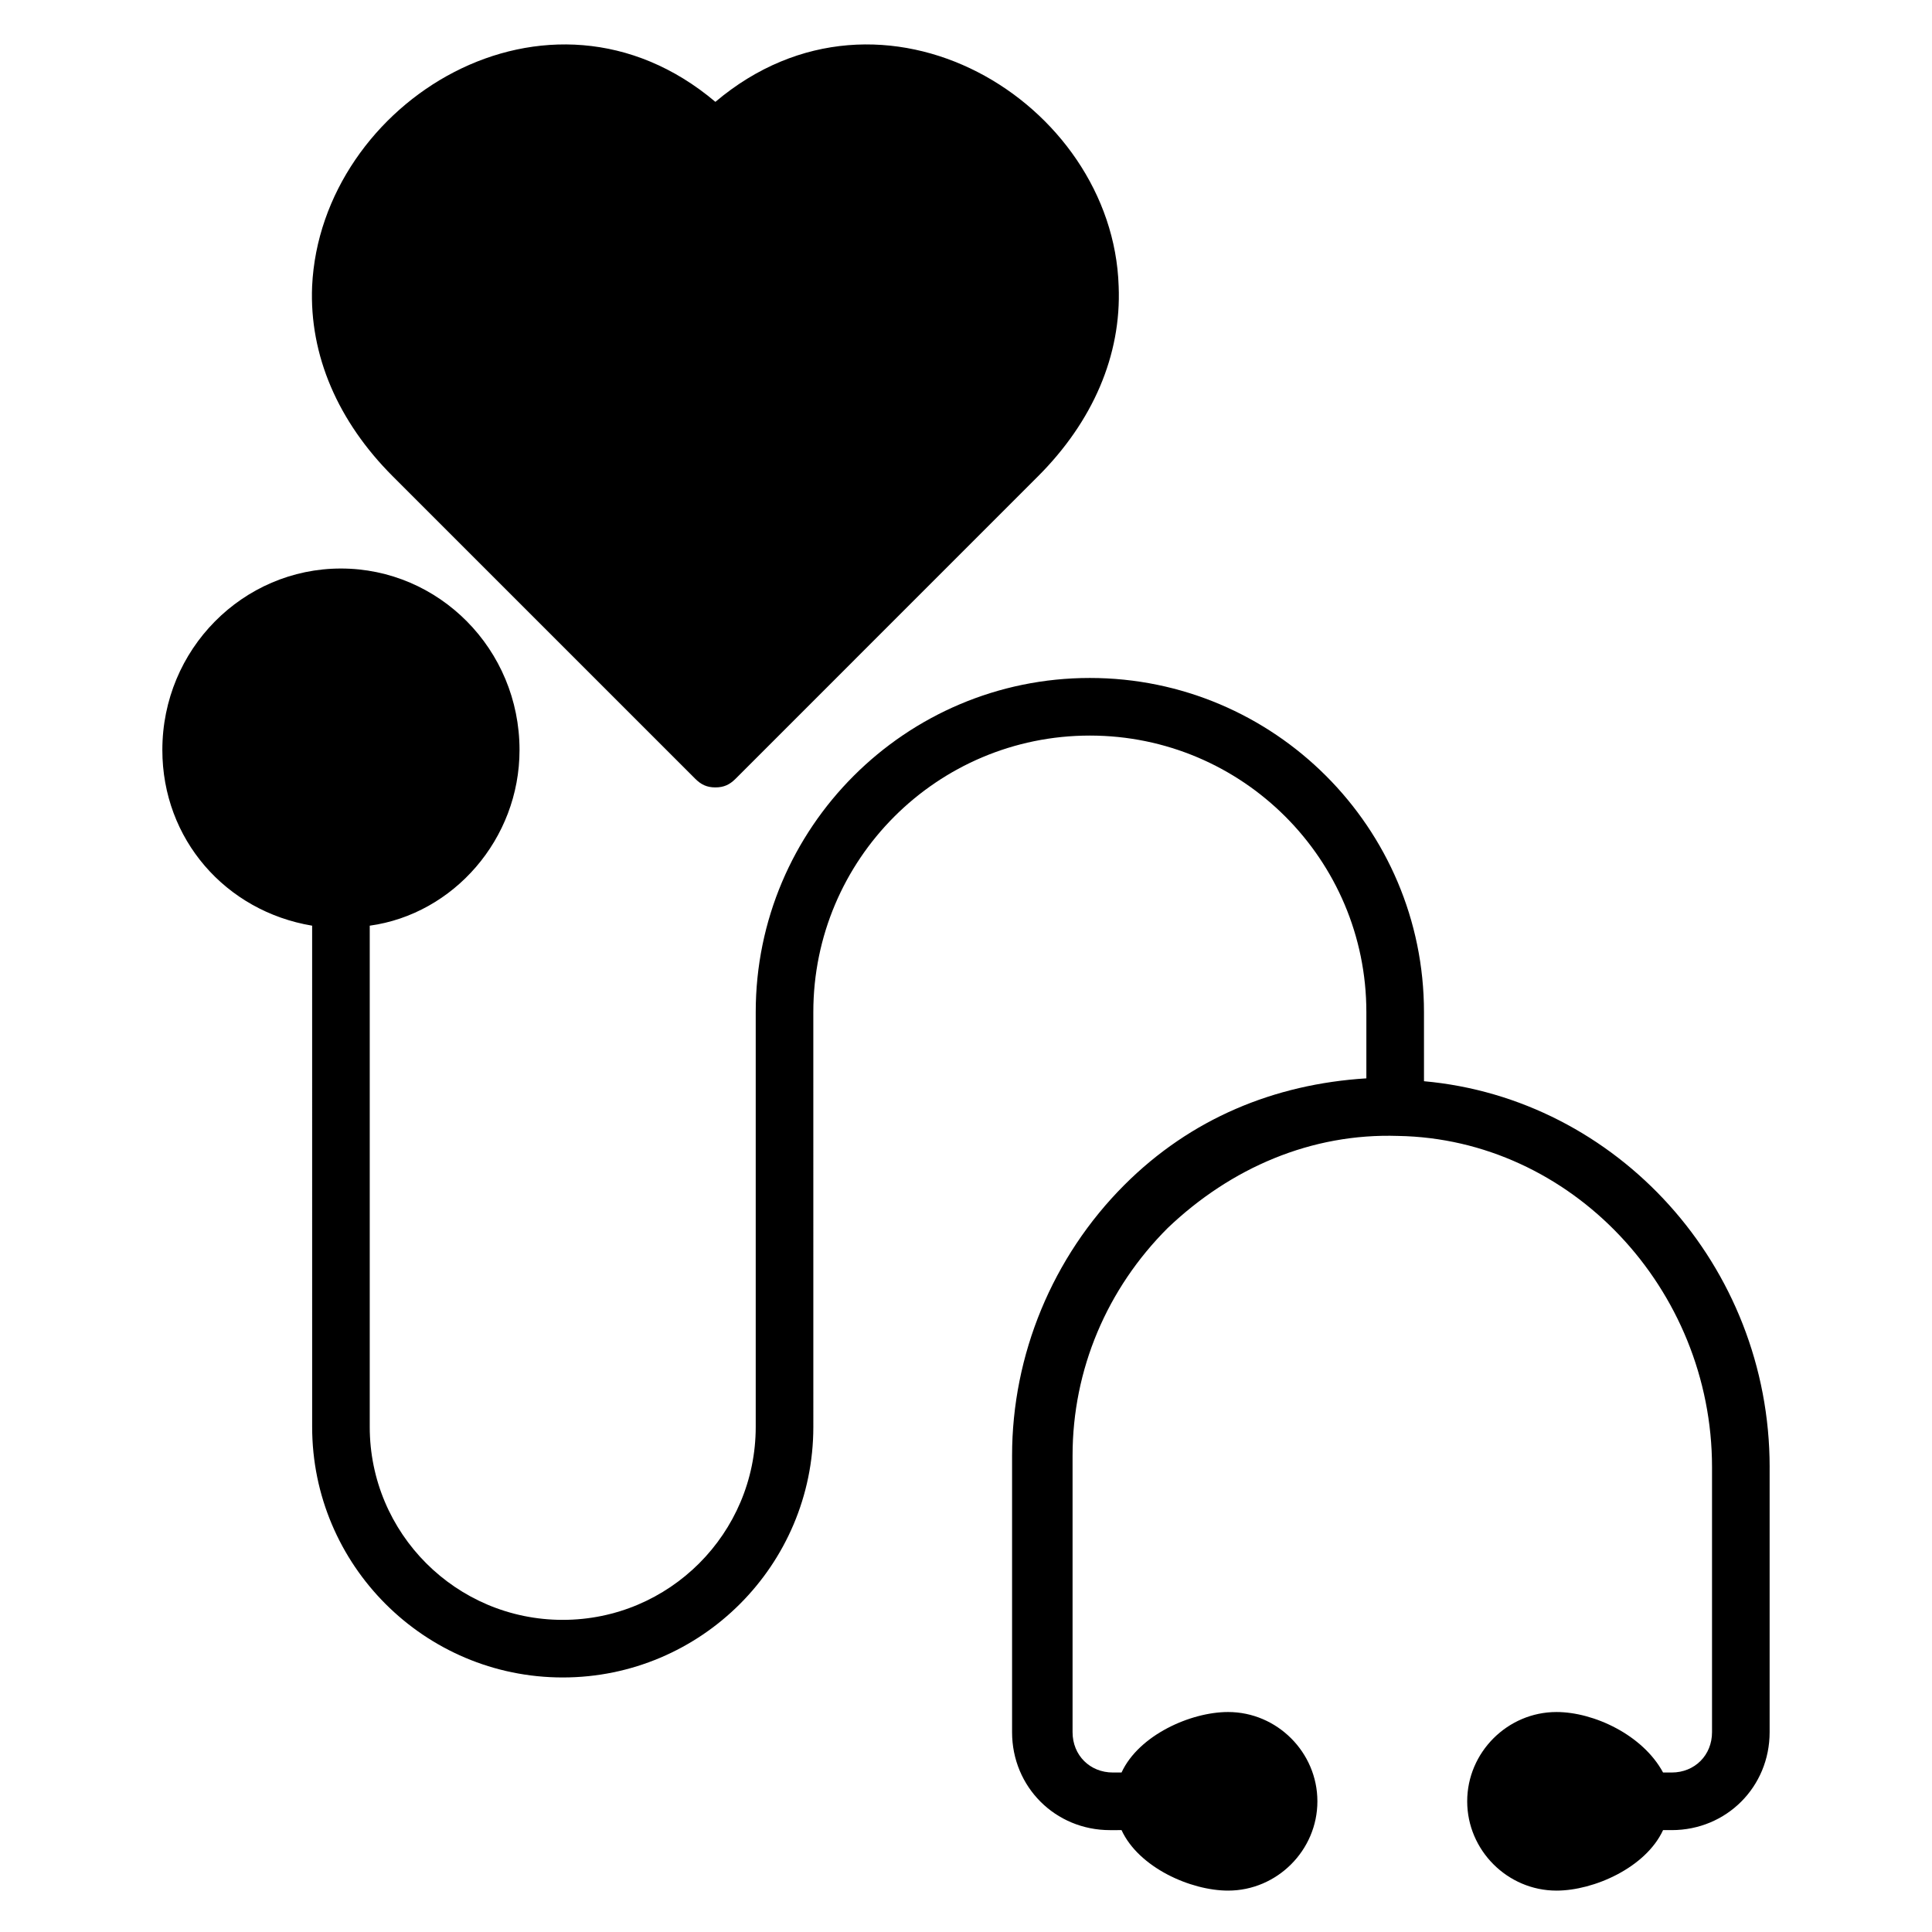
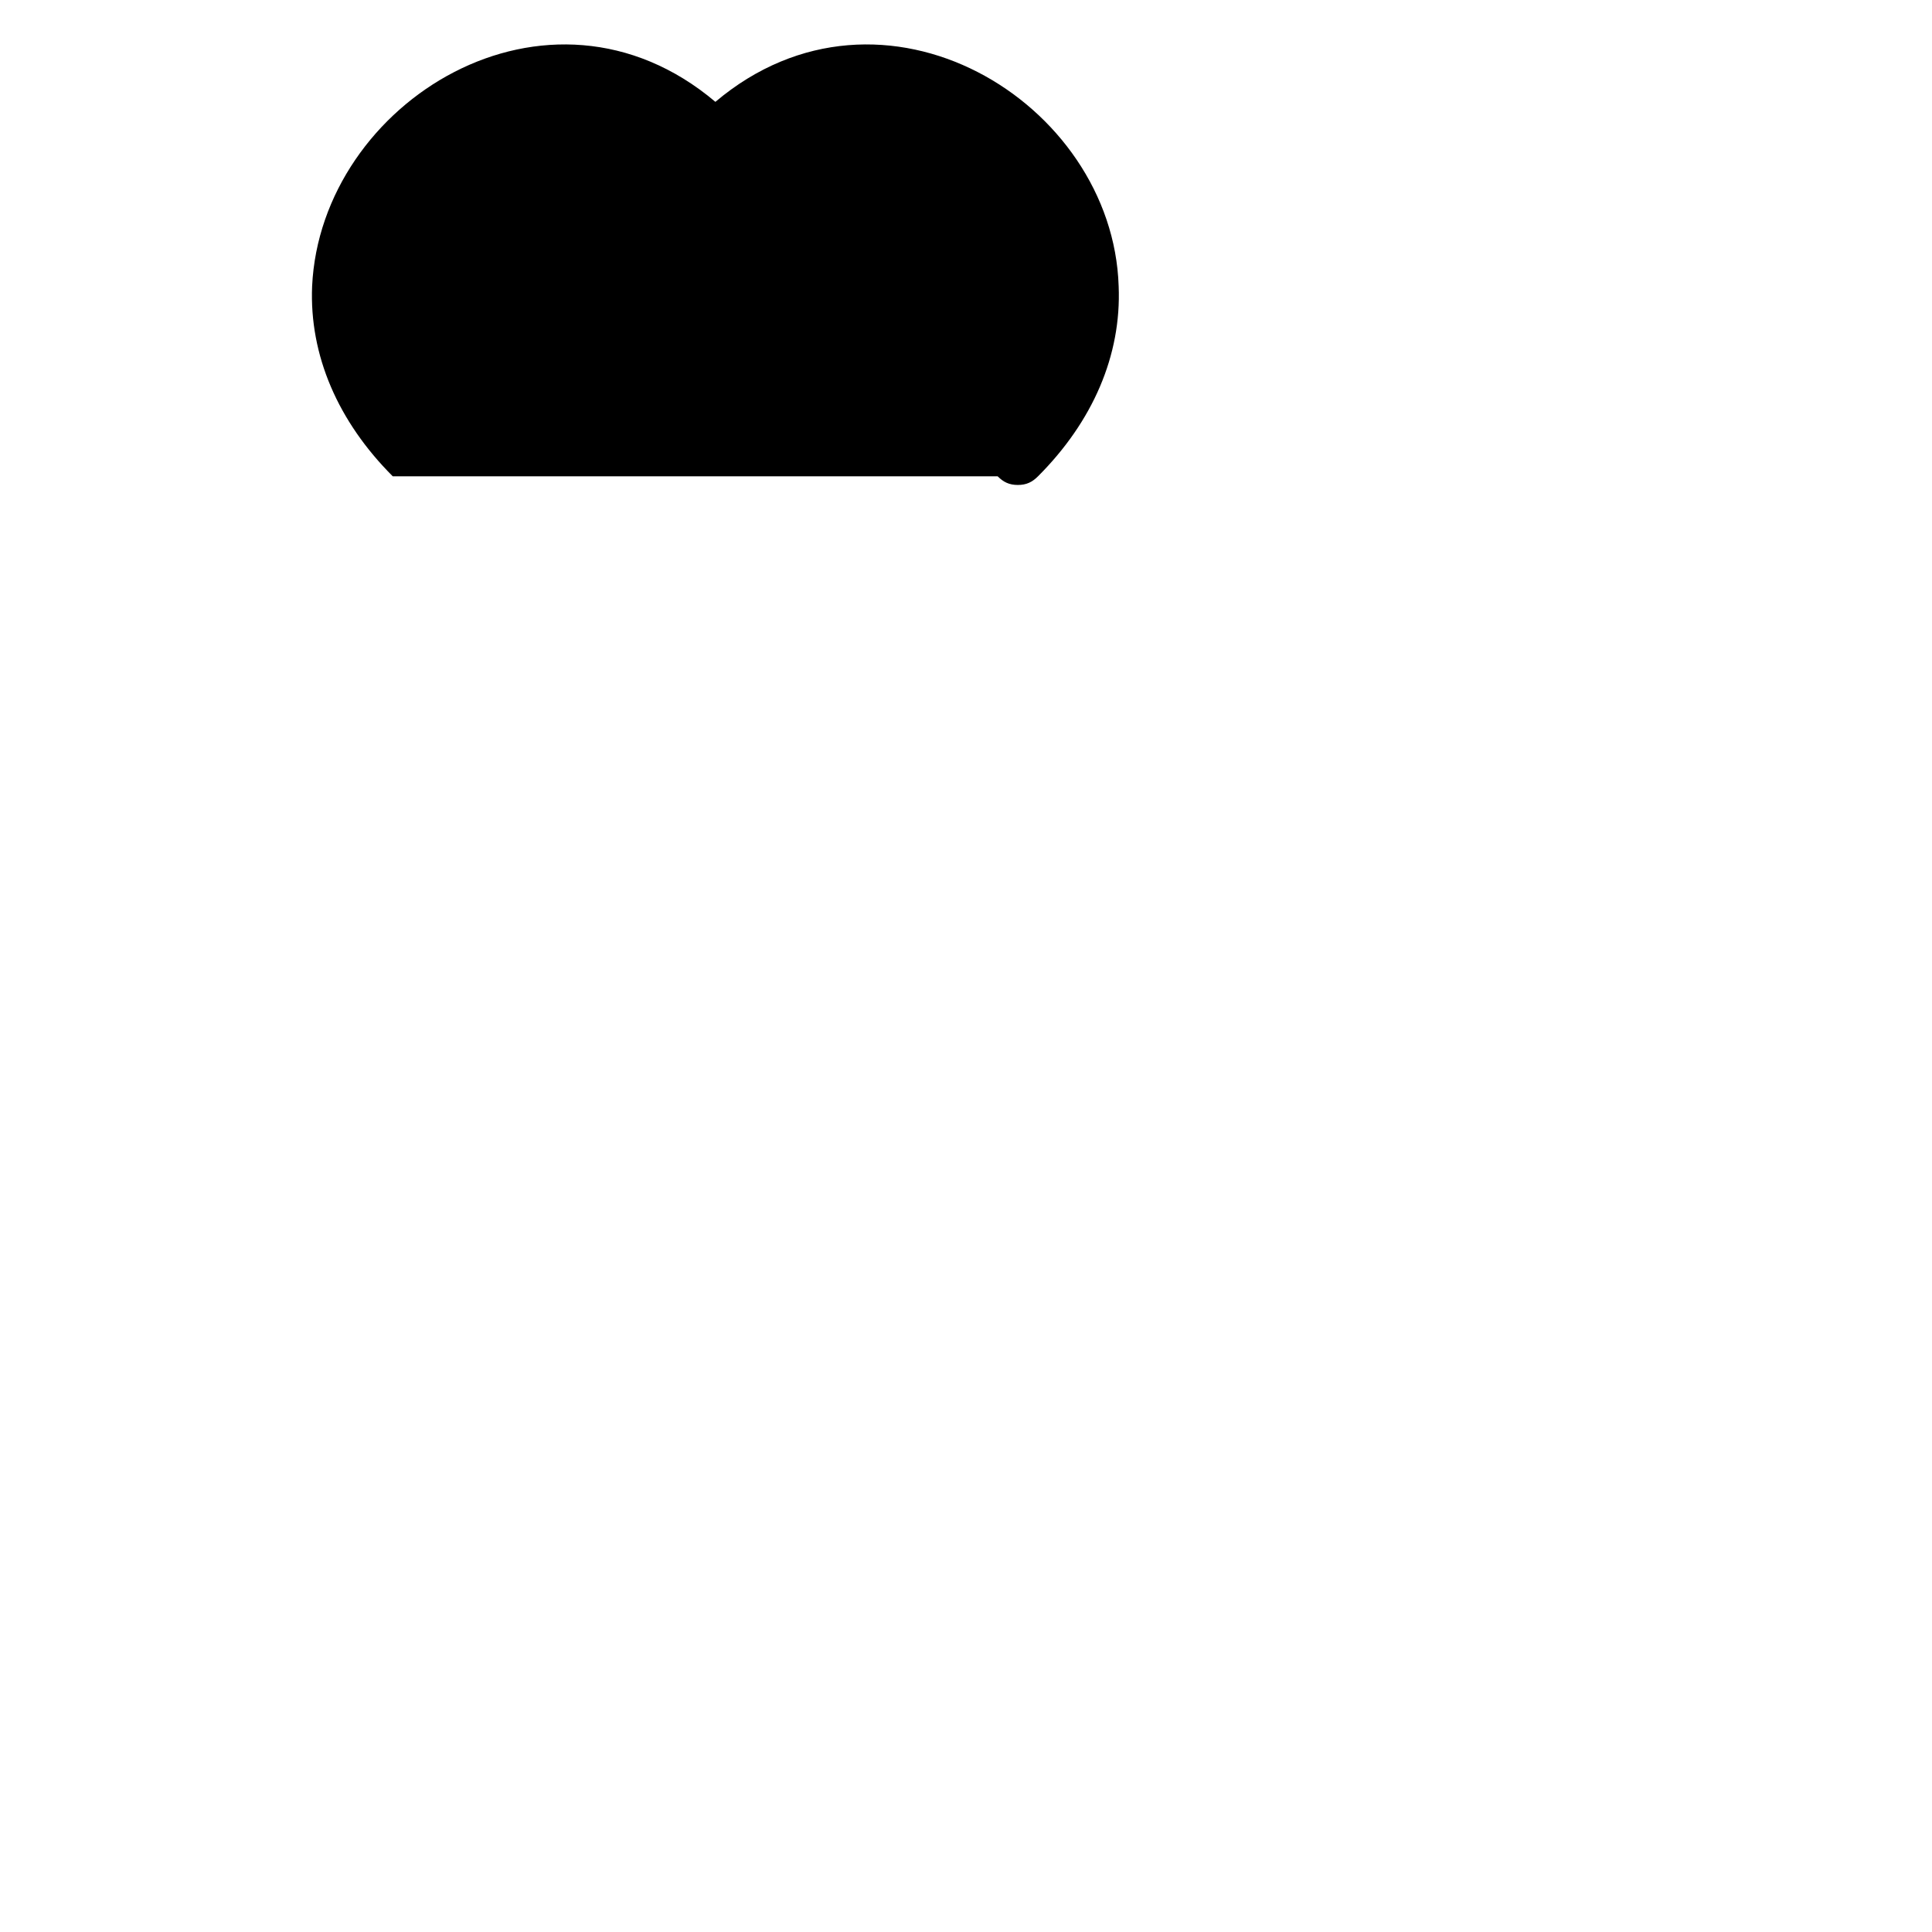
<svg xmlns="http://www.w3.org/2000/svg" fill="#000000" width="800px" height="800px" version="1.1" viewBox="144 144 512 512">
  <g>
-     <path d="m248.09 270.23c-14.504-14.504-22.137-32.062-21.375-50.383 2.289-48.855 62.594-86.258 106.87-48.855 44.273-37.402 105.34 0 106.87 48.855 0.762 18.32-6.871 35.879-21.375 50.383l-80.148 80.152c-1.527 1.527-3.055 2.289-5.344 2.289-2.289 0-3.816-0.762-5.344-2.289z" />
-     <path d="m612.97 532.82v70.227c0 14.504-11.449 25.953-25.953 25.953h-2.289c-4.582 9.922-18.32 16.031-28.242 16.031-12.977 0-23.664-10.688-23.664-23.664 0-12.977 10.688-23.664 23.664-23.664 9.922 0 22.902 6.106 28.242 16.031h2.289c6.106 0 10.688-4.582 10.688-10.688v-70.227c0-47.328-37.406-87.02-83.207-87.785-22.902-0.762-44.273 8.398-61.066 24.426-16.031 16.031-25.191 37.402-25.191 60.305v73.281c0 6.106 4.582 10.688 10.688 10.688h2.289c4.582-9.922 18.32-16.031 28.242-16.031 12.977 0 23.664 10.688 23.664 23.664 0 12.977-10.688 23.664-23.664 23.664-9.922 0-23.664-6.106-28.242-16.031l-3.055 0.004c-14.504 0-25.953-11.449-25.953-25.953v-73.281c0-26.719 10.688-52.672 29.77-71.754 17.559-17.559 39.695-26.719 64.121-28.242v-17.559c0-40.457-32.824-73.281-73.281-73.281-40.457 0-73.281 32.824-73.281 73.281l0.004 109.92c0 36.641-29.77 66.41-66.41 66.41-36.641 0-66.41-29.77-66.41-66.41l-0.004-132.82c-22.902-3.816-39.695-22.902-39.695-46.562 0-26.719 21.375-48.09 47.328-48.09 25.953 0 47.328 21.375 47.328 48.09 0 23.664-17.559 43.512-39.695 46.562v132.82c0 28.242 22.902 51.145 51.145 51.145 28.242 0 51.145-22.902 51.145-51.145v-109.92c0-48.855 39.695-88.547 88.547-88.547 48.855 0 88.547 39.695 88.547 88.547l0.004 18.32c51.145 4.582 91.602 48.855 91.602 102.29z" />
+     <path d="m248.09 270.23c-14.504-14.504-22.137-32.062-21.375-50.383 2.289-48.855 62.594-86.258 106.87-48.855 44.273-37.402 105.34 0 106.87 48.855 0.762 18.32-6.871 35.879-21.375 50.383c-1.527 1.527-3.055 2.289-5.344 2.289-2.289 0-3.816-0.762-5.344-2.289z" />
  </g>
</svg>